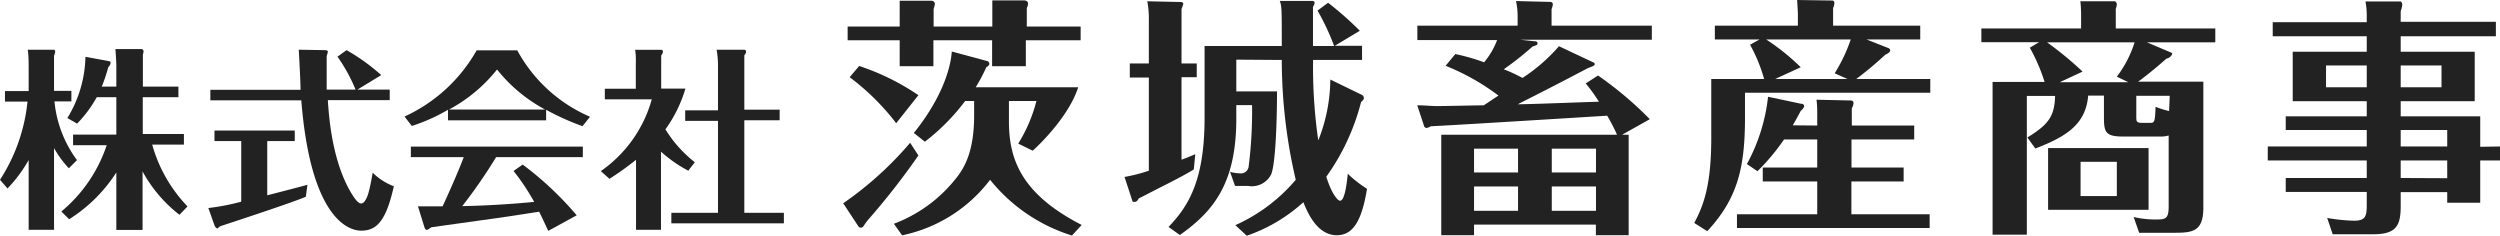
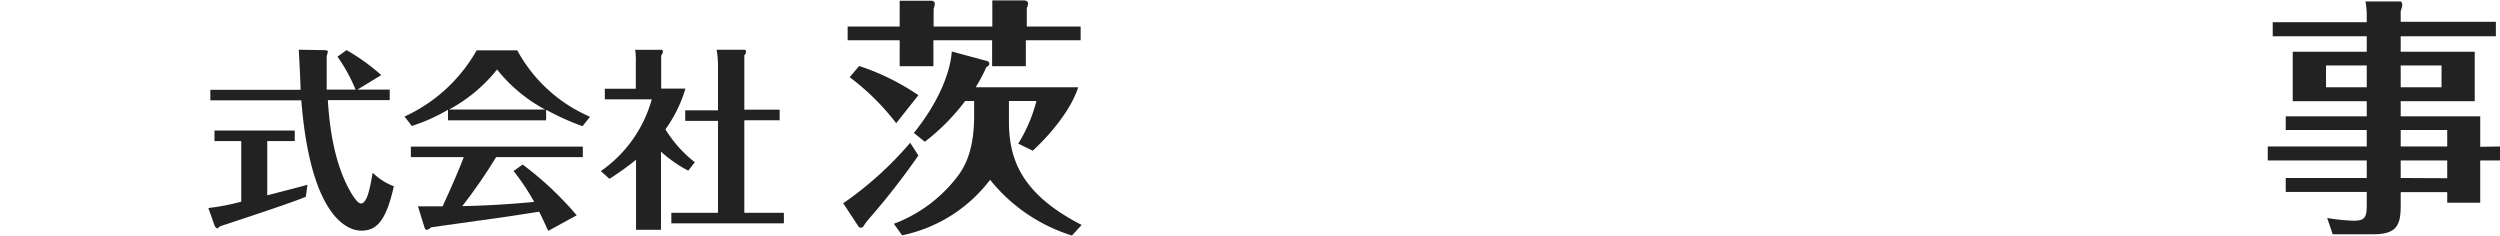
<svg xmlns="http://www.w3.org/2000/svg" width="236.39" height="22.29" viewBox="0 0 236.39 22.29">
  <defs>
    <style>.a{fill:#222;}</style>
  </defs>
-   <path class="a" d="M6.51,15.91A9.68,9.68,0,0,1,5.11,14v7.73H2.71v-6.6a13.21,13.21,0,0,1-2,2.69L0,17A16.65,16.65,0,0,0,2.6,9.61H.47v-1H2.71V6.39c0-.29,0-1.23-.09-1.69l2.49,0c.09,0,.11.16.11.18a1.36,1.36,0,0,1-.11.38V8.59H6.75v1H5.15a11.09,11.09,0,0,0,2.13,5.55ZM5.8,20a13.84,13.84,0,0,0,4.29-6.27H6.91v-1H11V9.19H9.15a11.67,11.67,0,0,1-1.86,2.5l-.92-.53A11.49,11.49,0,0,0,8.08,5.37l2.27.42a.17.17,0,0,1,.11.18.65.65,0,0,1-.22.37,14.34,14.34,0,0,1-.62,1.85H11v-2c0-.31-.06-1.26-.09-1.55l2.52,0a.32.32,0,0,1,.15.2,2.36,2.36,0,0,1-.07.33V8.19h3.36v1H13.5v3.48h3.89v1h-3a13.8,13.8,0,0,0,3.34,5.85l-.76.79a13.12,13.12,0,0,1-3.49-4.1v5.53H11V16.31a14.45,14.45,0,0,1-4.46,4.42Z" />
  <path class="a" d="M25.27,18.47c.6-.16,3.27-.84,3.8-1l-.15,1.13c-1.2.54-7.73,2.67-8,2.76s-.29.24-.36.24-.22-.13-.27-.27l-.59-1.66a21.19,21.19,0,0,0,3.11-.6V13.34H20.28v-1h7.59v1h-2.6ZM30.6,4.74c.18,0,.4,0,.4.16a3.11,3.11,0,0,1-.11.4c0,1.93,0,2.71,0,3.17h2.73a15.45,15.45,0,0,0-1.71-3.11l.86-.62A19.1,19.1,0,0,1,36.05,7.1L33.8,8.47h3.05v1H31c.16,2.68.65,6.19,2.24,8.83.38.61.65.94.92.94s.53-.47.68-1c.22-.81.32-1.49.4-1.91a5.67,5.67,0,0,0,2,1.28c-.76,3.43-1.71,4.2-3.09,4.2s-4.8-1.47-5.66-12.32h-8.6v-1h8.53c0-.68-.15-3.48-.17-3.79Z" />
  <path class="a" d="M51.64,11.38H42.36v-1a16.83,16.83,0,0,1-3.42,1.53l-.69-.89a15,15,0,0,0,6.82-6.26h3.84a14.21,14.21,0,0,0,6.88,6.28l-.71.89a23.52,23.52,0,0,1-3.44-1.55Zm-2.22,4.18a30.74,30.74,0,0,1,5.11,4.8l-2.69,1.47c-.33-.7-.55-1.2-.86-1.81-1.54.23-3.09.49-4.63.69l-5.57.78a1.9,1.9,0,0,1-.4.25c-.15,0-.2-.14-.24-.23l-.62-2c.37,0,2,0,2.33,0,.26-.56,1.38-3,2-4.65h-5v-1H55.11v1h-8.2a49,49,0,0,1-3.2,4.63q3.4-.07,6.8-.4a21,21,0,0,0-1.95-2.92Zm2.13-5.2A14.56,14.56,0,0,1,47,6.57a14.63,14.63,0,0,1-4.55,3.79Z" />
  <path class="a" d="M65.08,16.14a12.5,12.5,0,0,1-2.58-1.8v7.39H60.14V15.11a28.57,28.57,0,0,1-2.51,1.8l-.82-.73a12.24,12.24,0,0,0,4.82-6.79H57.19v-1h2.93V6a7.39,7.39,0,0,0-.06-1.29l2.41,0c.09,0,.21,0,.21.16s0,.11-.16.38V8.38h2.29a12.73,12.73,0,0,1-1.89,3.85,11.72,11.72,0,0,0,2.78,3.11Zm-.29-4.71v-1h3.1V6.07a9,9,0,0,0-.13-1.37l2.55,0c.09,0,.23,0,.23.18s-.05.18-.16.36v5.13h3.34v1H70.38v8.75h3.74v1H63.48v-1h4.41V11.43Z" />
  <path class="a" d="M86.84,14.7a67.58,67.58,0,0,1-4.77,6.1,6.75,6.75,0,0,0-.41.57.32.32,0,0,1-.28.16.33.33,0,0,1-.19-.09l-1.46-2.22a32.61,32.61,0,0,0,6.33-5.72ZM85.07,1.56c0-.47,0-.59,0-1.49l3,0a.32.32,0,0,1,.33.28,2.77,2.77,0,0,1-.12.5V2.51h5.55v-1c0-.55,0-.76,0-1.47l3,0c.24,0,.38.12.38.31a1,1,0,0,1-.12.4V2.51h5.09v1.3H97V6.26H93.81V3.81H88.26V6.26H85.07V3.81H80.15V2.51h4.92ZM81.24,6.24A22.38,22.38,0,0,1,86.84,9l-2.1,2.65a22.45,22.45,0,0,0-4.4-4.35Zm5.17,6.33C88.64,9.81,89.84,7,90,4.87l3.33.9a.28.28,0,0,1,.22.26c0,.14-.17.26-.29.33a16,16,0,0,1-1,1.89h9.69c-.75,2.36-3,4.82-4.3,6l-1.37-.67A14.43,14.43,0,0,0,98,9.55h-2.6v1.89c0,3.5,1.06,6.85,6.88,9.83l-.92,1A16,16,0,0,1,93.62,17a14,14,0,0,1-8.32,5.25l-.78-1.09a13.54,13.54,0,0,0,5.84-4.25c1-1.21,1.75-2.88,1.75-6V9.55h-.85a19.81,19.81,0,0,1-3.81,3.85Z" />
-   <path class="a" d="M113.16,6v1.3h-1.44v7.8c.4-.14.69-.26,1.3-.52l-.14,1.44c-.54.35-1.89,1.06-2.69,1.46s-1.94,1-2.51,1.28c-.07.14-.19.33-.38.33s-.19,0-.21-.05l-.76-2.31a14.86,14.86,0,0,0,2.3-.59V7.33h-1.8V6h1.8V1.87a8.42,8.42,0,0,0-.15-1.75l3.17.07c.12,0,.24.07.24.16a4.23,4.23,0,0,1-.17.5V6Zm3.74-.36v3h3.85c0,2.6-.12,6.69-.54,7.82a2.05,2.05,0,0,1-2.2,1.12h-1.23l-.47-1.33a3.64,3.64,0,0,0,.92.14.74.74,0,0,0,.83-.59,41.44,41.44,0,0,0,.33-5.86H116.9v1.28c0,5.91-2,8.67-5.34,11l-1.07-.76c1.75-1.84,3.41-4.18,3.41-10.3V4.35h7.3c0-3.4,0-3.78-.19-4.26l3.07,0c.12,0,.22.05.22.16a.59.59,0,0,1-.15.38V4.35h2A22.12,22.12,0,0,0,124.58,1l1-.74a31.44,31.44,0,0,1,3,2.65l-2.37,1.42h2.58V5.67h-4.63a48.73,48.73,0,0,0,.49,7.61,15.85,15.85,0,0,0,1.14-5.76l3,1.46a.32.32,0,0,1,.17.29c0,.16-.15.28-.26.37a21.11,21.11,0,0,1-3.29,7.07c.54,1.73,1.11,2.27,1.3,2.27.47,0,.66-1.84.73-2.55a11,11,0,0,0,1.82,1.42c-.52,3.21-1.41,4.39-2.86,4.39-1.86,0-2.76-2.13-3.16-3.12a15.38,15.38,0,0,1-5.35,3.17l-1.08-1A16.06,16.06,0,0,0,122.52,17,49.93,49.93,0,0,1,121.2,5.67Z" />
-   <path class="a" d="M150.72,5.93a.13.13,0,0,1,.07.12c0,.14-.07.17-.66.4-2.2,1.16-4.42,2.3-6.62,3.41,1.21,0,6.57-.22,7.68-.24a16.26,16.26,0,0,0-1.25-1.73l1.16-.75A33.73,33.73,0,0,1,156,11.27l-2.62,1.47H154v9.5h-3.1v-1H139.38v1h-3.1v-9.5H152.9a17.86,17.86,0,0,0-.93-1.8c-11.51.71-14.67.9-16.68,1a1.15,1.15,0,0,1-.4.16.28.28,0,0,1-.22-.14l-.66-2c.85,0,1.21.07,1.94.07s3.73-.07,4.35-.07c.33-.22.92-.62,1.39-.92a21.54,21.54,0,0,0-5-2.82l.92-1.11a19.66,19.66,0,0,1,2.72.78,7.18,7.18,0,0,0,1.23-2.1h-7.54V2.43h9.48v-1a7.09,7.09,0,0,0-.15-1.33l3.27.08a.23.23,0,0,1,.21.23,1.48,1.48,0,0,1-.12.45V2.43h9.48V3.76H143.77l1.3.14c.1,0,.31,0,.31.19s-.14.19-.47.31a29.1,29.1,0,0,1-2.72,2.15,15.37,15.37,0,0,1,1.77.82,16.33,16.33,0,0,0,3.45-3Zm-7.18,10.38V14.06h-4.16v2.25Zm0,3.62v-2.3h-4.16v2.3Zm7.37-3.62V14.06h-4.18v2.25Zm0,3.62v-2.3h-4.18v2.3Z" />
-   <path class="a" d="M181.57,2.43v1.3h-5.08l2.1.83a.26.26,0,0,1,.14.21c0,.19-.33.34-.47.41a34.63,34.63,0,0,1-2.74,2.29h7v1.3H165v2.32c0,4.68-.66,7.65-3.57,10.77l-1.23-.78c.88-1.63,1.61-3.59,1.61-8V7.47h5a15.32,15.32,0,0,0-1.33-3.24l.9-.5h-4.23V2.43h7.85V1.28c0-.07-.05-1-.07-1.28l3.28.05c.19,0,.24.09.24.26a1.21,1.21,0,0,1-.12.45V2.43Zm-9.74,9.44V10.78c0-.31,0-.88-.07-1.35L175,9.5a.24.24,0,0,1,.26.26,1.05,1.05,0,0,1-.16.47v1.64H181v1.32h-5.93v2.65H180v1.32h-4.94v3.1h7.4v1.3H164.24v-1.3h7.59v-3.1h-5.15V15.84h5.15V13.19h-3.14a20.57,20.57,0,0,1-2.51,3l-1-.68a17.18,17.18,0,0,0,2-6.36l3.12.66c.12,0,.29.05.29.22s-.19.33-.33.47c-.34.66-.55,1-.74,1.35ZM167,3.73a20.84,20.84,0,0,1,3.27,2.63l-2.42,1.11h6.84l-1.21-.54A15.37,15.37,0,0,0,175,3.73Z" />
-   <path class="a" d="M209.47,2.69V4H203l2.36,1c.1,0,0,.43-.52.55-1.22,1.09-2.41,2-2.67,2.17h6.17V19.62c0,2.27-1,2.39-2.74,2.39h-3.33l-.52-1.49a9.07,9.07,0,0,0,2.31.23c.78,0,1-.19,1-1.23V12.81a2.66,2.66,0,0,1-.88.1h-3.45c-1.68,0-1.79-.45-1.79-1.87v-2h-1.49c-.22,2.6-1.89,3.83-5,5L191.7,13c2-1.23,2.57-2,2.62-3.93h-2.67V22.19h-3.24V7.75h4.92a17,17,0,0,0-1.4-3.24l.88-.52h-5.46V2.69h9.43V1.37a11.44,11.44,0,0,0-.07-1.25l3.26,0c.07,0,.19.17.19.26a1.46,1.46,0,0,1-.1.45V2.69ZM193.56,4a32.65,32.65,0,0,1,3.36,2.77l-2.15,1h6.47l-1.08-.52A10.65,10.65,0,0,0,201.84,4Zm9.6,15.84h-9.5V14h9.5Zm-3-4.54h-3.43v3.24h3.43Zm5-6.24H202V11c0,.5,0,.62.62.62h.68c.43,0,.47-.1.52-1.52a9,9,0,0,0,1.28.4Z" />
  <path class="a" d="M236.39,13.85v1.32h-1.87v4H231.4v-1H227V19.5c0,1.8-.4,2.65-2.57,2.65h-3.86l-.52-1.54a17.5,17.5,0,0,0,2.51.26c1.06,0,1.23-.35,1.23-1.46V18.15h-7.66V16.83h7.66V15.17h-9.36V13.85h9.36V12.29h-7.66V11h7.66V9.57h-7V4.89h7V3.43H214.9V2.1h8.89V1.49a7.19,7.19,0,0,0-.12-1.35l3.33,0c.07,0,.15.19.15.33a2.84,2.84,0,0,1-.15.59v1h9V3.43h-9V4.89h7V9.57h-7V11h7.52v2.88Zm-12.6-5.6V6.19h-3.85V8.25ZM227,6.19V8.25h3.86V6.19Zm4.4,7.66V12.29H227v1.56Zm0,3V15.17H227v1.66Z" />
</svg>